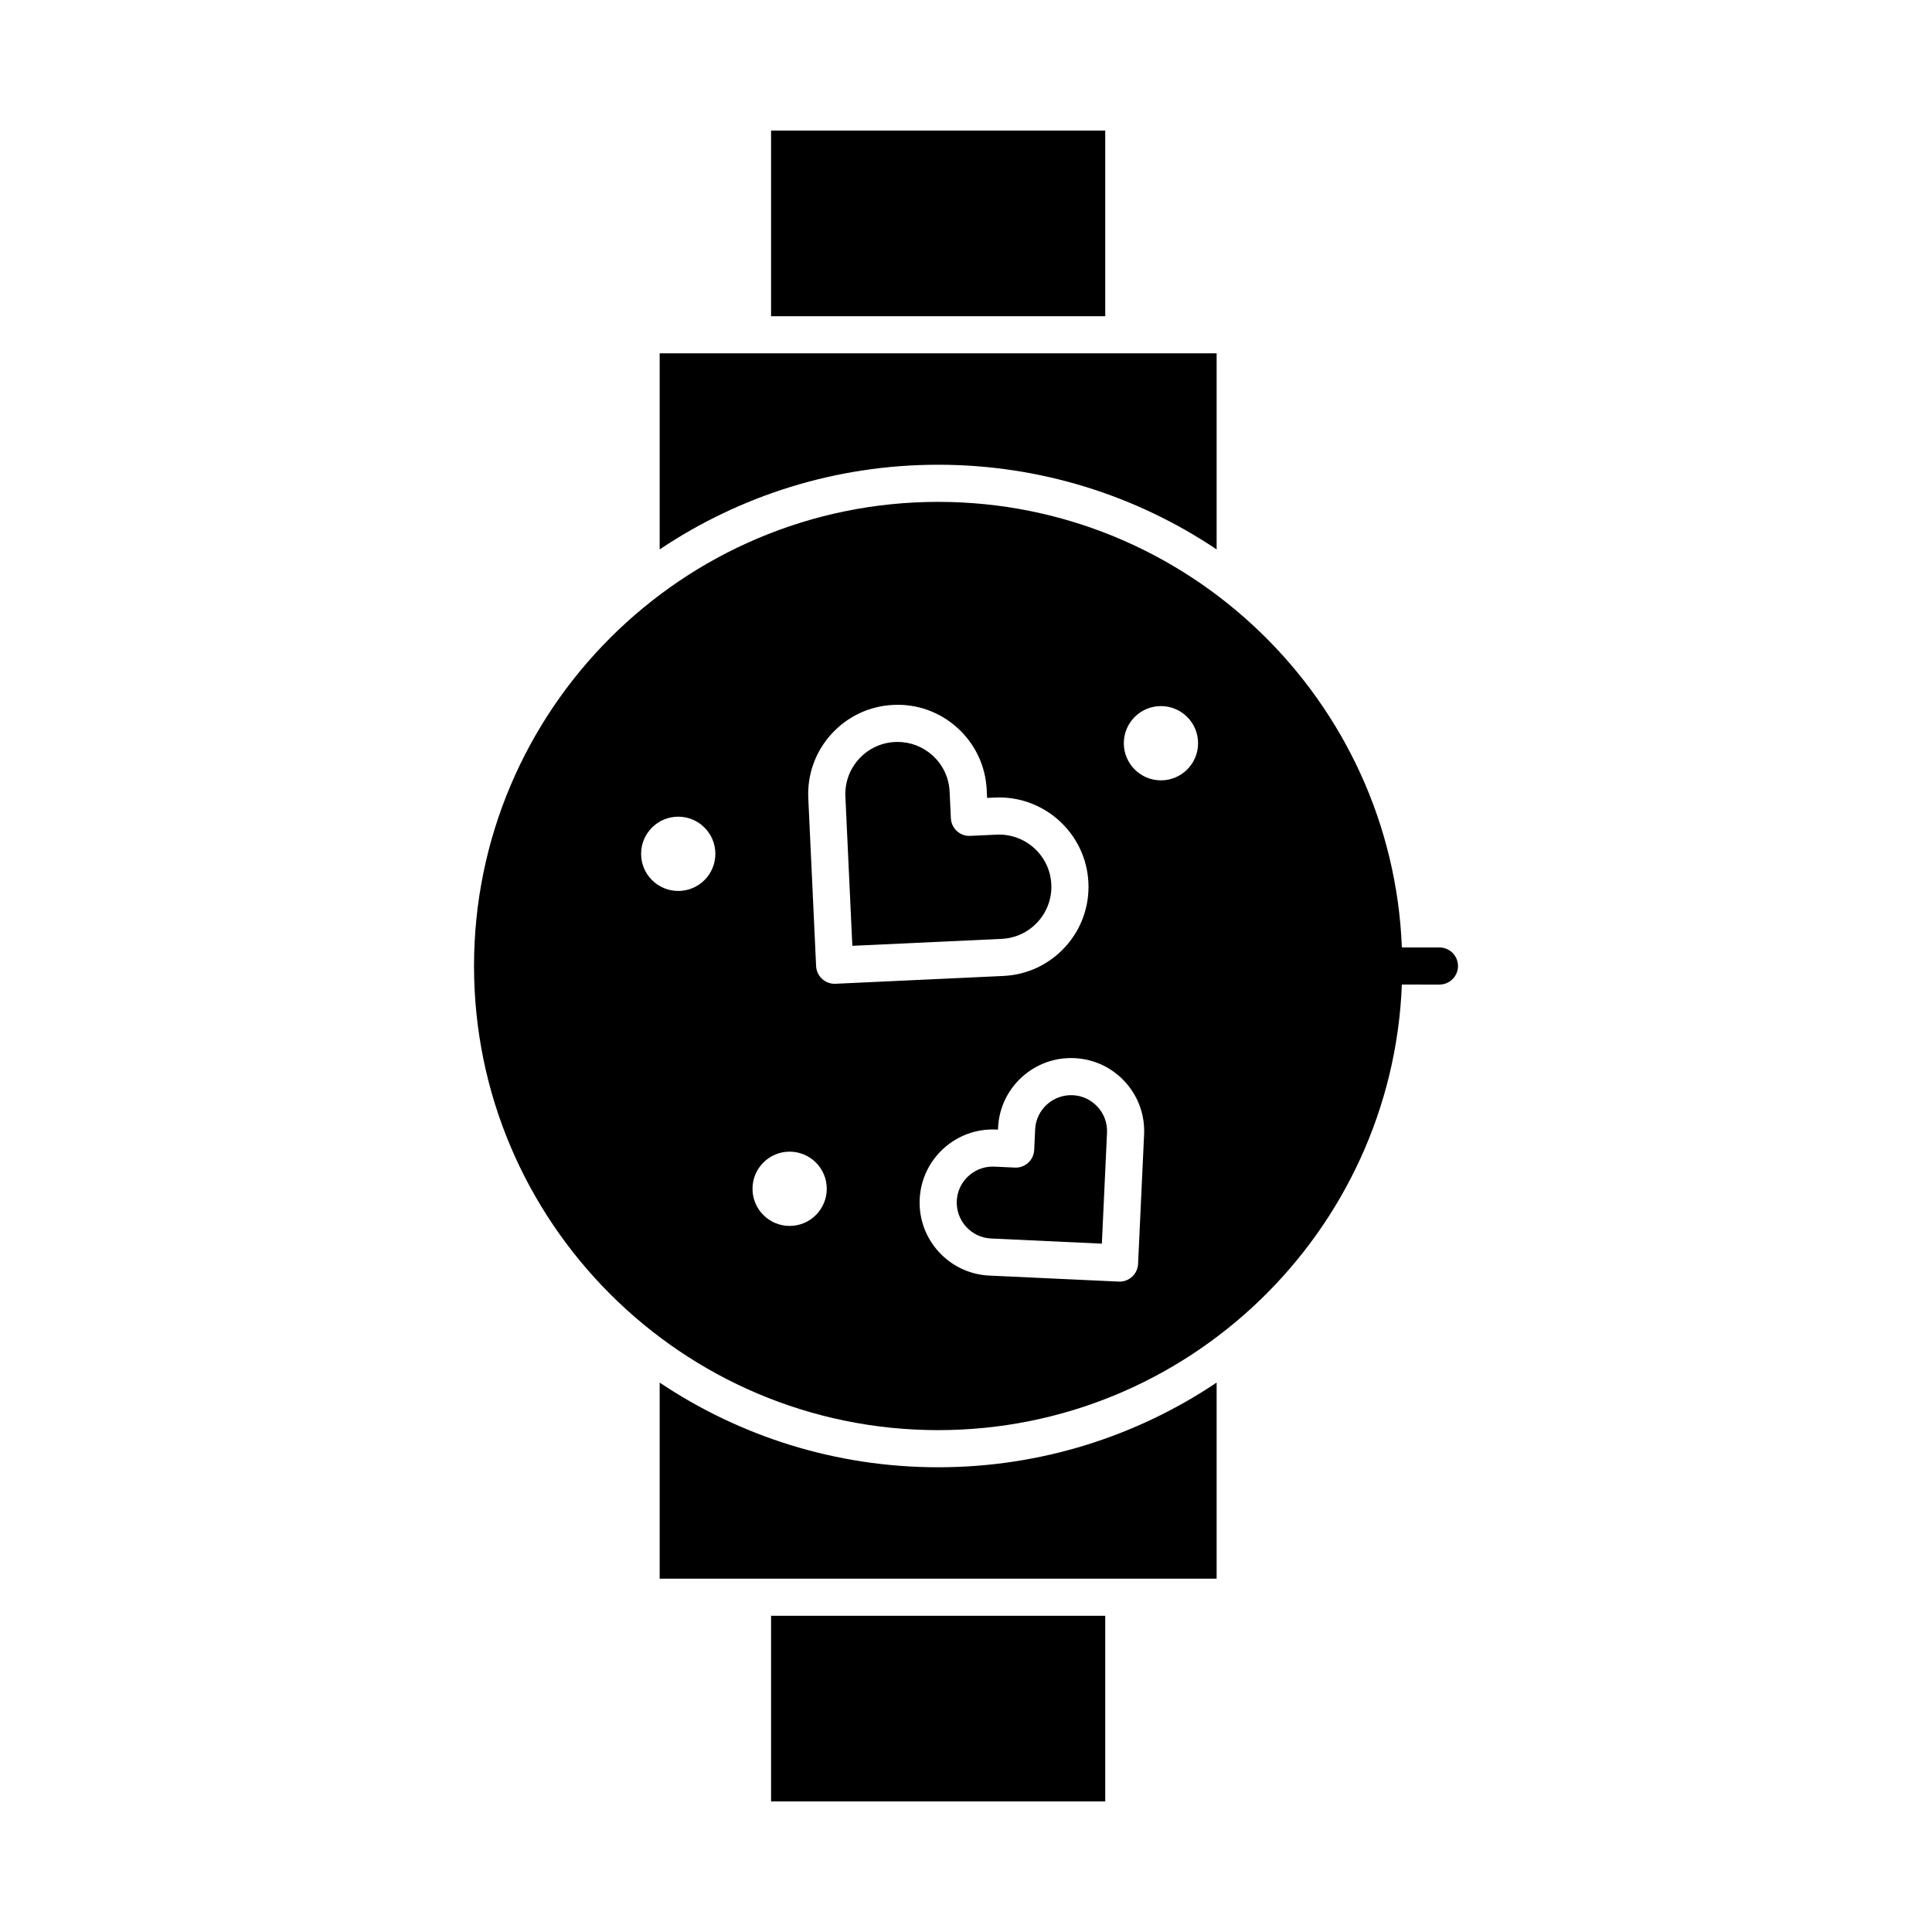
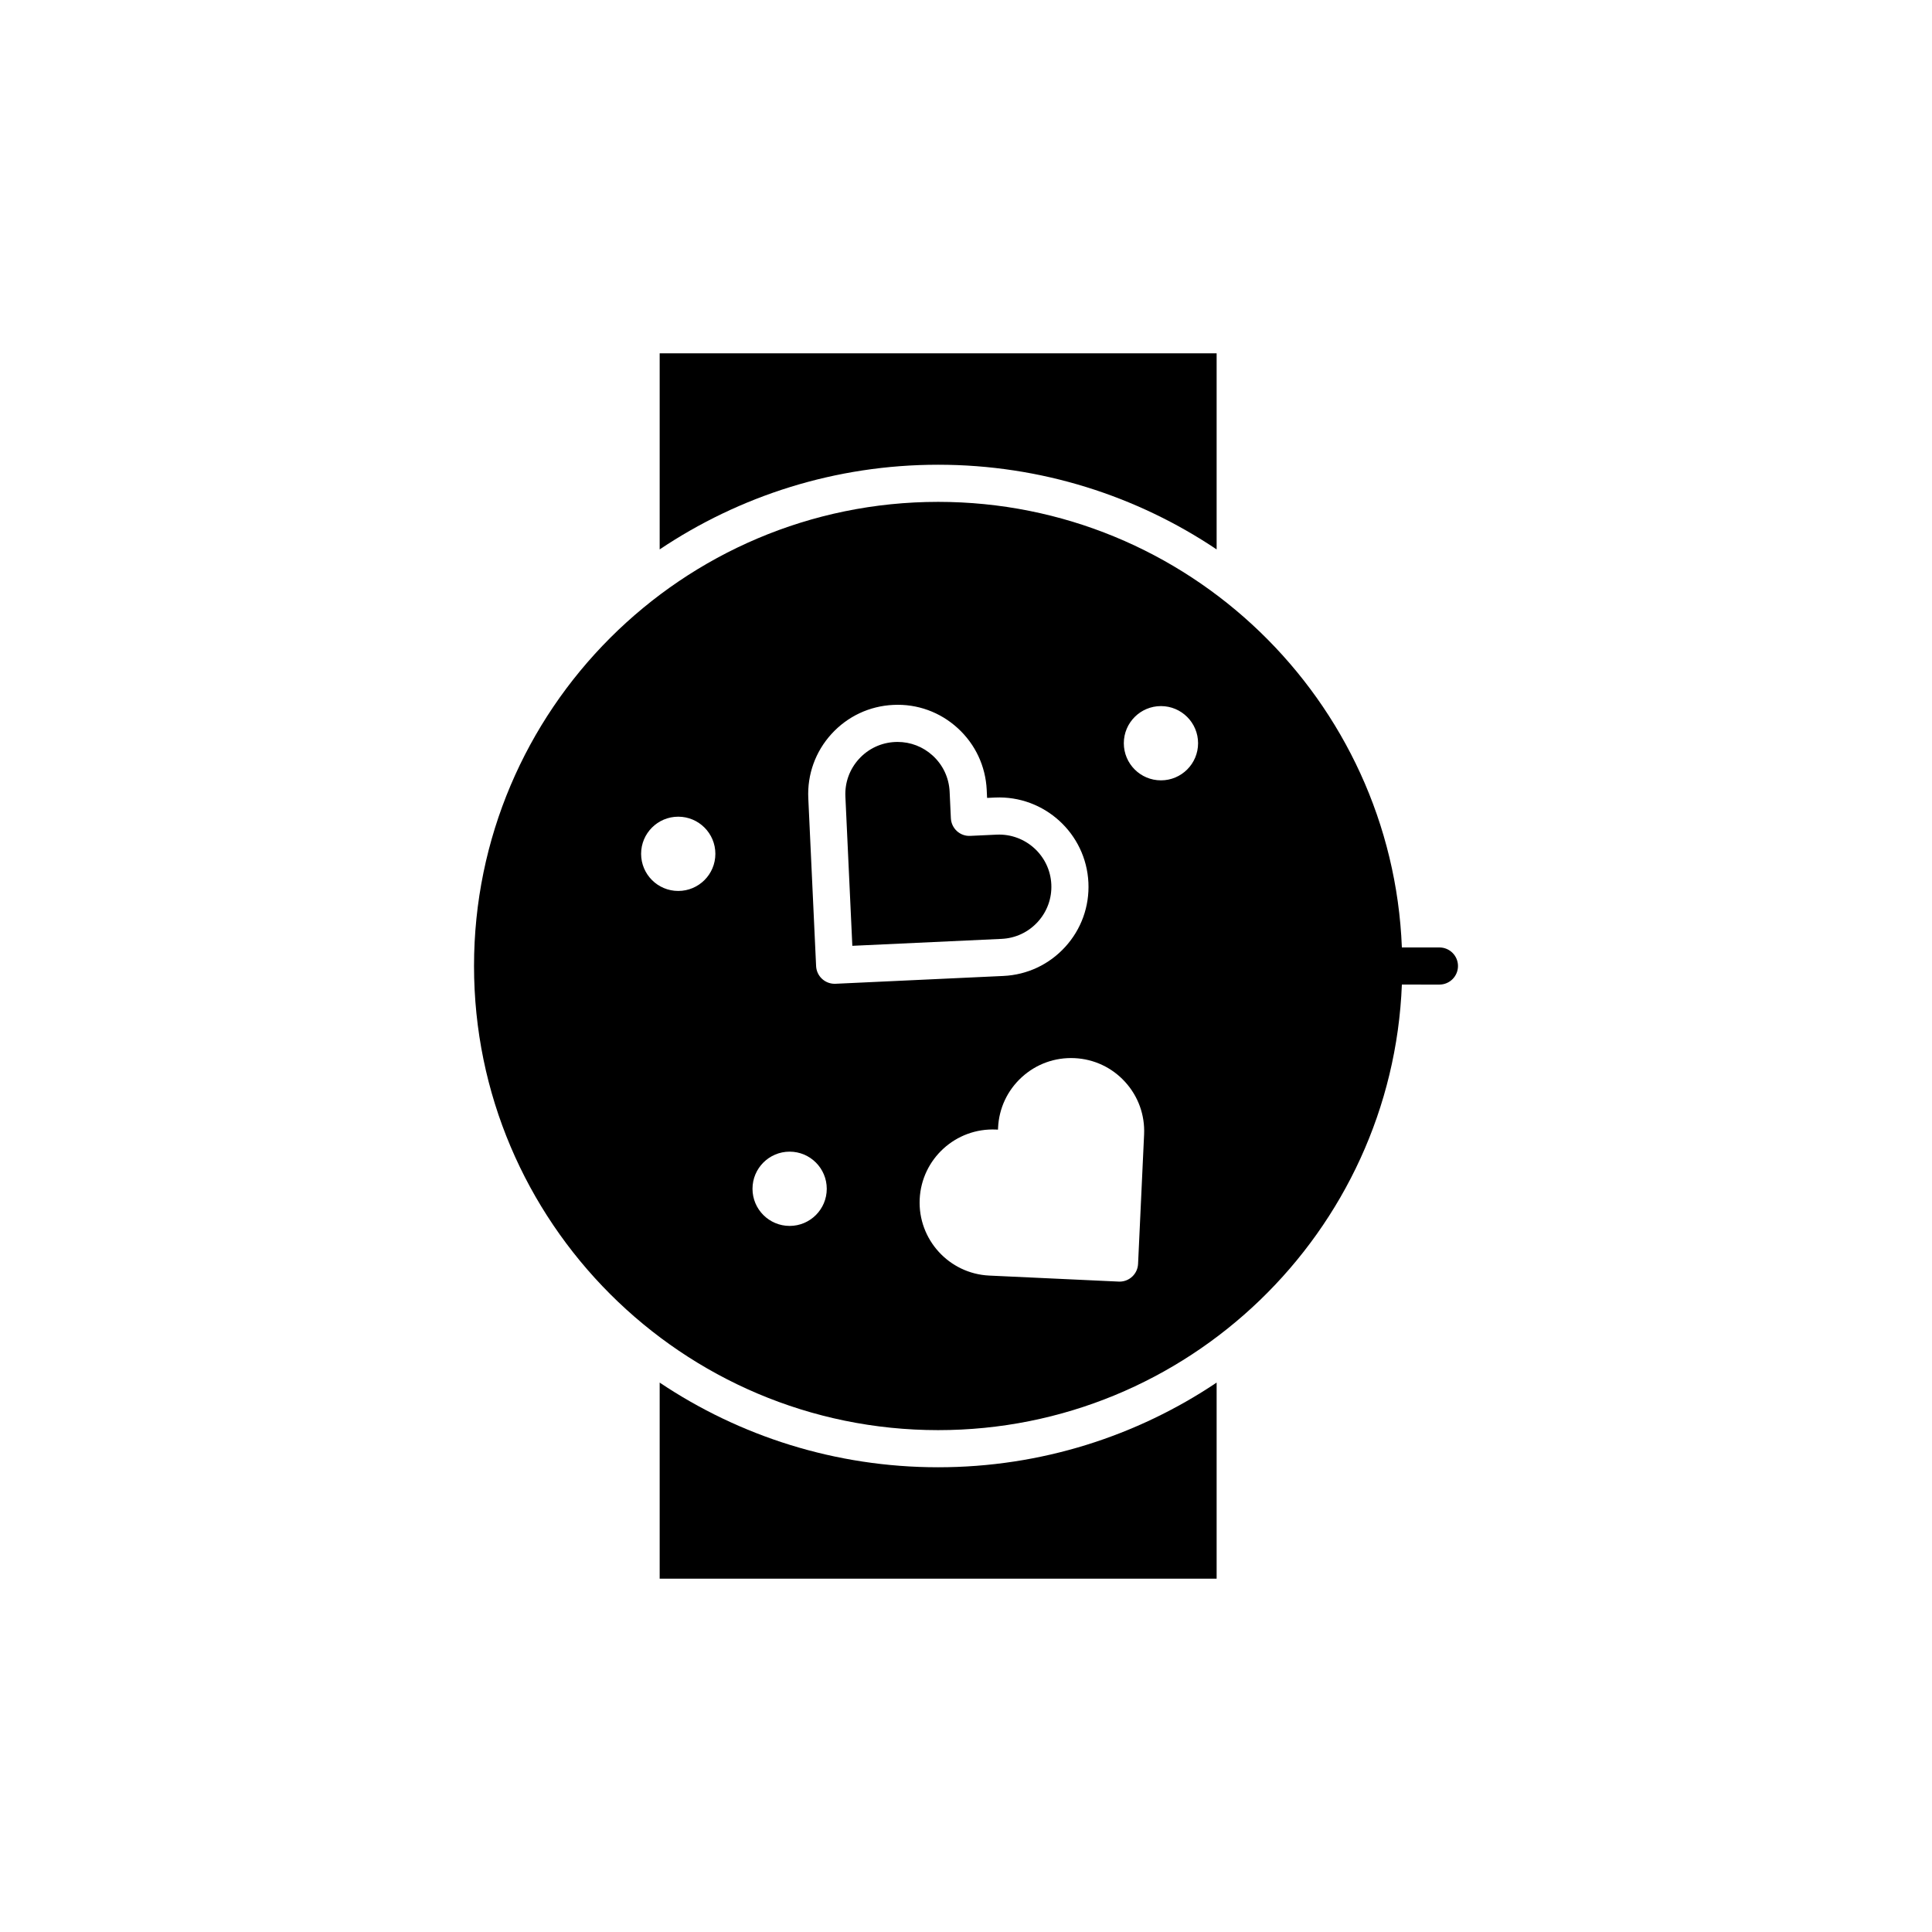
<svg xmlns="http://www.w3.org/2000/svg" fill="#000000" width="800px" height="800px" version="1.1" viewBox="144 144 512 512">
  <g>
-     <path d="m348.34 178.6h88.559v49.199h-88.559z" />
    <path d="m422.61 378.36c-0.355-7.617-6.848-13.508-14.453-13.172l-7.023 0.328c-2.731 0.141-5.016-1.973-5.144-4.688l-0.328-7.023c-0.172-3.691-1.77-7.09-4.5-9.578-2.566-2.34-5.848-3.606-9.297-3.606-0.219 0-0.438 0.008-0.66 0.016-3.691 0.172-7.09 1.77-9.578 4.5-2.488 2.731-3.762 6.266-3.59 9.953l1.84 39.562 39.562-1.84c3.691-0.172 7.09-1.77 9.578-4.5 2.488-2.731 3.766-6.266 3.594-9.953z" />
-     <path d="m428.29 434.24c-2.531-0.109-4.981 0.762-6.863 2.477s-2.984 4.059-3.102 6.602l-0.25 5.414c-0.125 2.715-2.426 4.836-5.144 4.688l-5.414-0.25c-0.148-0.008-0.301-0.012-0.445-0.012-5.055 0-9.277 3.988-9.516 9.09-0.242 5.25 3.828 9.719 9.078 9.965l29.371 1.367 1.367-29.371c0.117-2.543-0.762-4.981-2.477-6.863-1.719-1.887-4.062-2.988-6.606-3.106z" />
    <path d="m466.42 289.6v-51.961h-147.6v51.961c21.121-14.164 46.512-22.441 73.801-22.441 27.289 0 52.68 8.277 73.801 22.441z" />
-     <path d="m348.34 572.2h88.559v49.199h-88.559z" />
    <path d="m318.82 510.4v51.961h147.6v-51.961c-21.121 14.164-46.512 22.441-73.801 22.441-27.285 0-52.676-8.277-73.801-22.441z" />
    <path d="m525.46 395.08h-9.949c-2.594-65.551-56.719-118.08-122.89-118.08-67.824 0-123 55.18-123 123 0 67.824 55.18 123 123 123 66.176 0 120.3-52.531 122.89-118.08l9.949 0.004c2.719 0 4.922-2.203 4.922-4.922 0-2.715-2.203-4.918-4.922-4.918zm-201.72-14.969c-5.434 0-9.84-4.406-9.84-9.84 0-5.434 4.406-9.84 9.84-9.84 5.434 0 9.84 4.406 9.84 9.84 0 5.438-4.406 9.84-9.84 9.84zm29.52 88.77c-5.434 0-9.84-4.406-9.84-9.84 0-5.434 4.406-9.84 9.84-9.84 5.434 0 9.84 4.406 9.84 9.84 0 5.434-4.406 9.84-9.84 9.84zm11.926-64.168c-2.613 0-4.789-2.055-4.91-4.691l-2.07-44.477c-0.293-6.316 1.891-12.367 6.148-17.039 4.258-4.672 10.082-7.406 16.395-7.699 6.32-0.309 12.367 1.887 17.039 6.144 4.672 4.258 7.406 10.082 7.703 16.395l0.098 2.109 2.109-0.098c13.02-0.602 24.133 9.504 24.742 22.543 0.293 6.316-1.891 12.367-6.148 17.039-4.258 4.672-10.082 7.406-16.395 7.699l-44.477 2.07c-0.078 0-0.156 0.004-0.234 0.004zm80.414 74.238c-0.121 2.637-2.297 4.691-4.91 4.691-0.078 0-0.156-0.004-0.23-0.008l-34.285-1.594c-10.668-0.496-18.945-9.578-18.449-20.25 0.496-10.668 9.57-18.941 20.25-18.449l0.5 0.023 0.023-0.5c0.238-5.168 2.481-9.934 6.305-13.418 3.824-3.484 8.77-5.266 13.945-5.031 5.168 0.238 9.934 2.481 13.418 6.301 3.484 3.824 5.269 8.777 5.031 13.945zm6.062-128.15c-5.434 0-9.84-4.406-9.84-9.84 0-5.434 4.406-9.84 9.84-9.84s9.84 4.406 9.84 9.84c0 5.438-4.406 9.84-9.84 9.84z" />
  </g>
</svg>